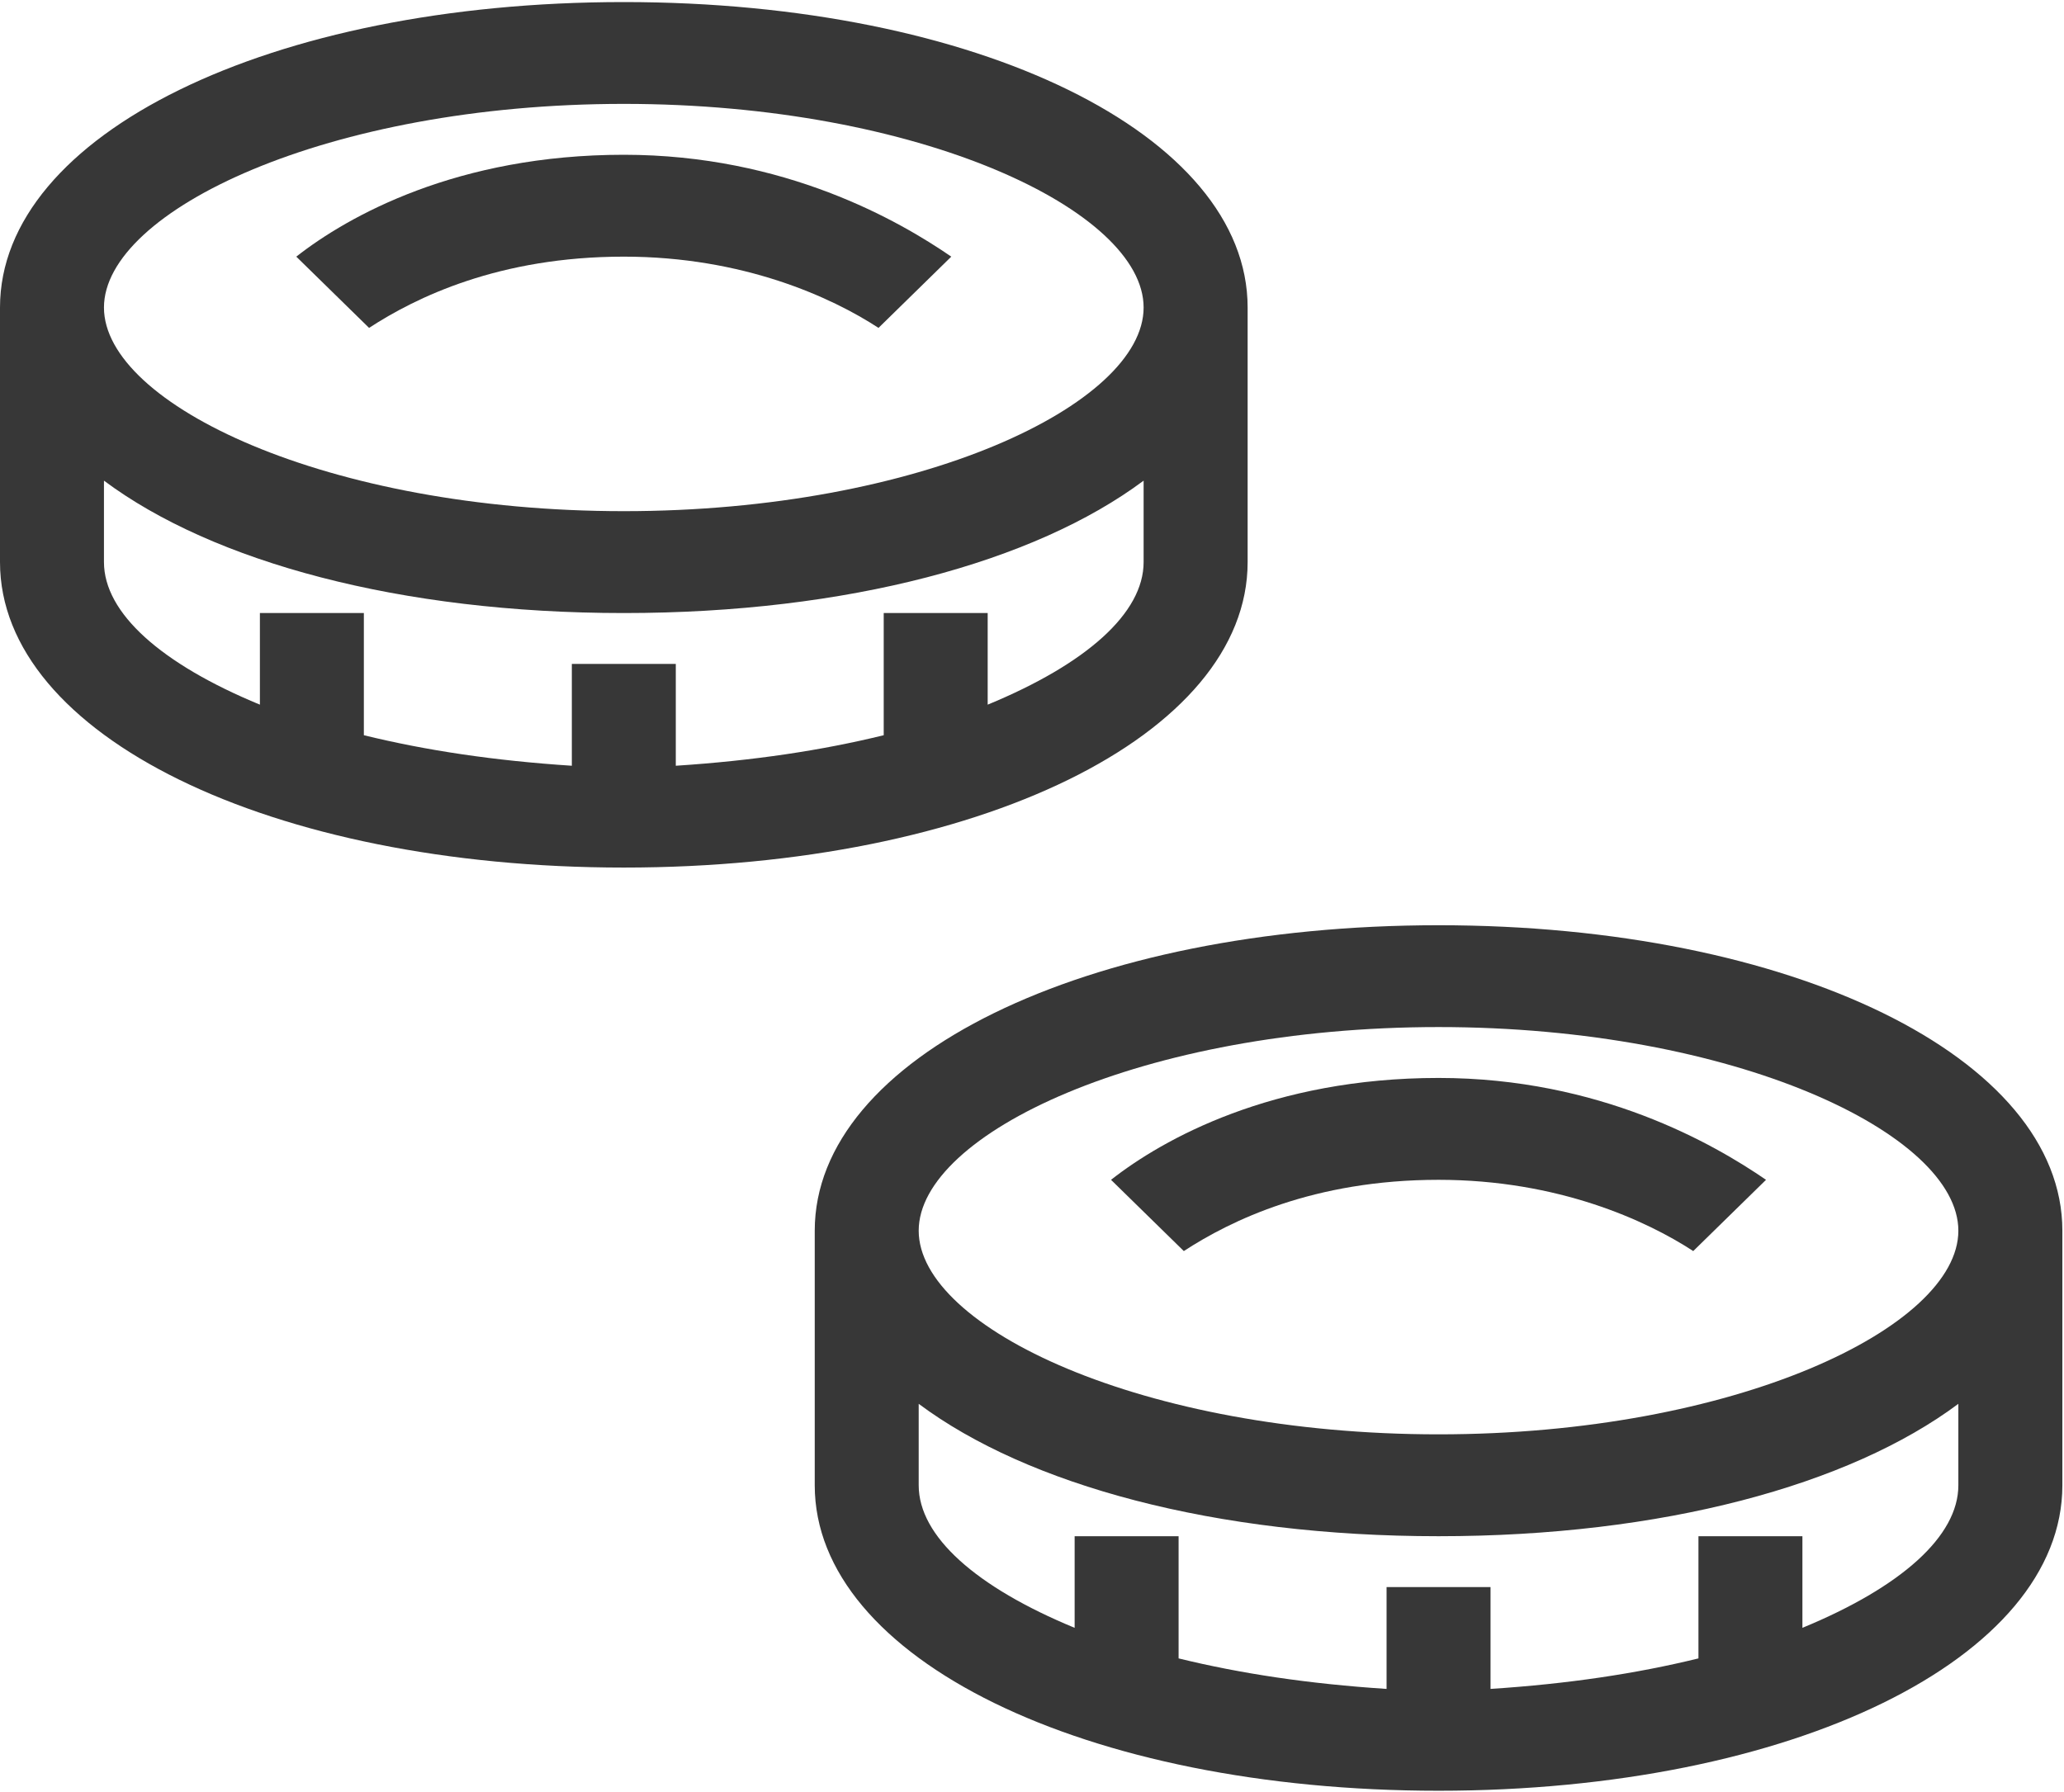
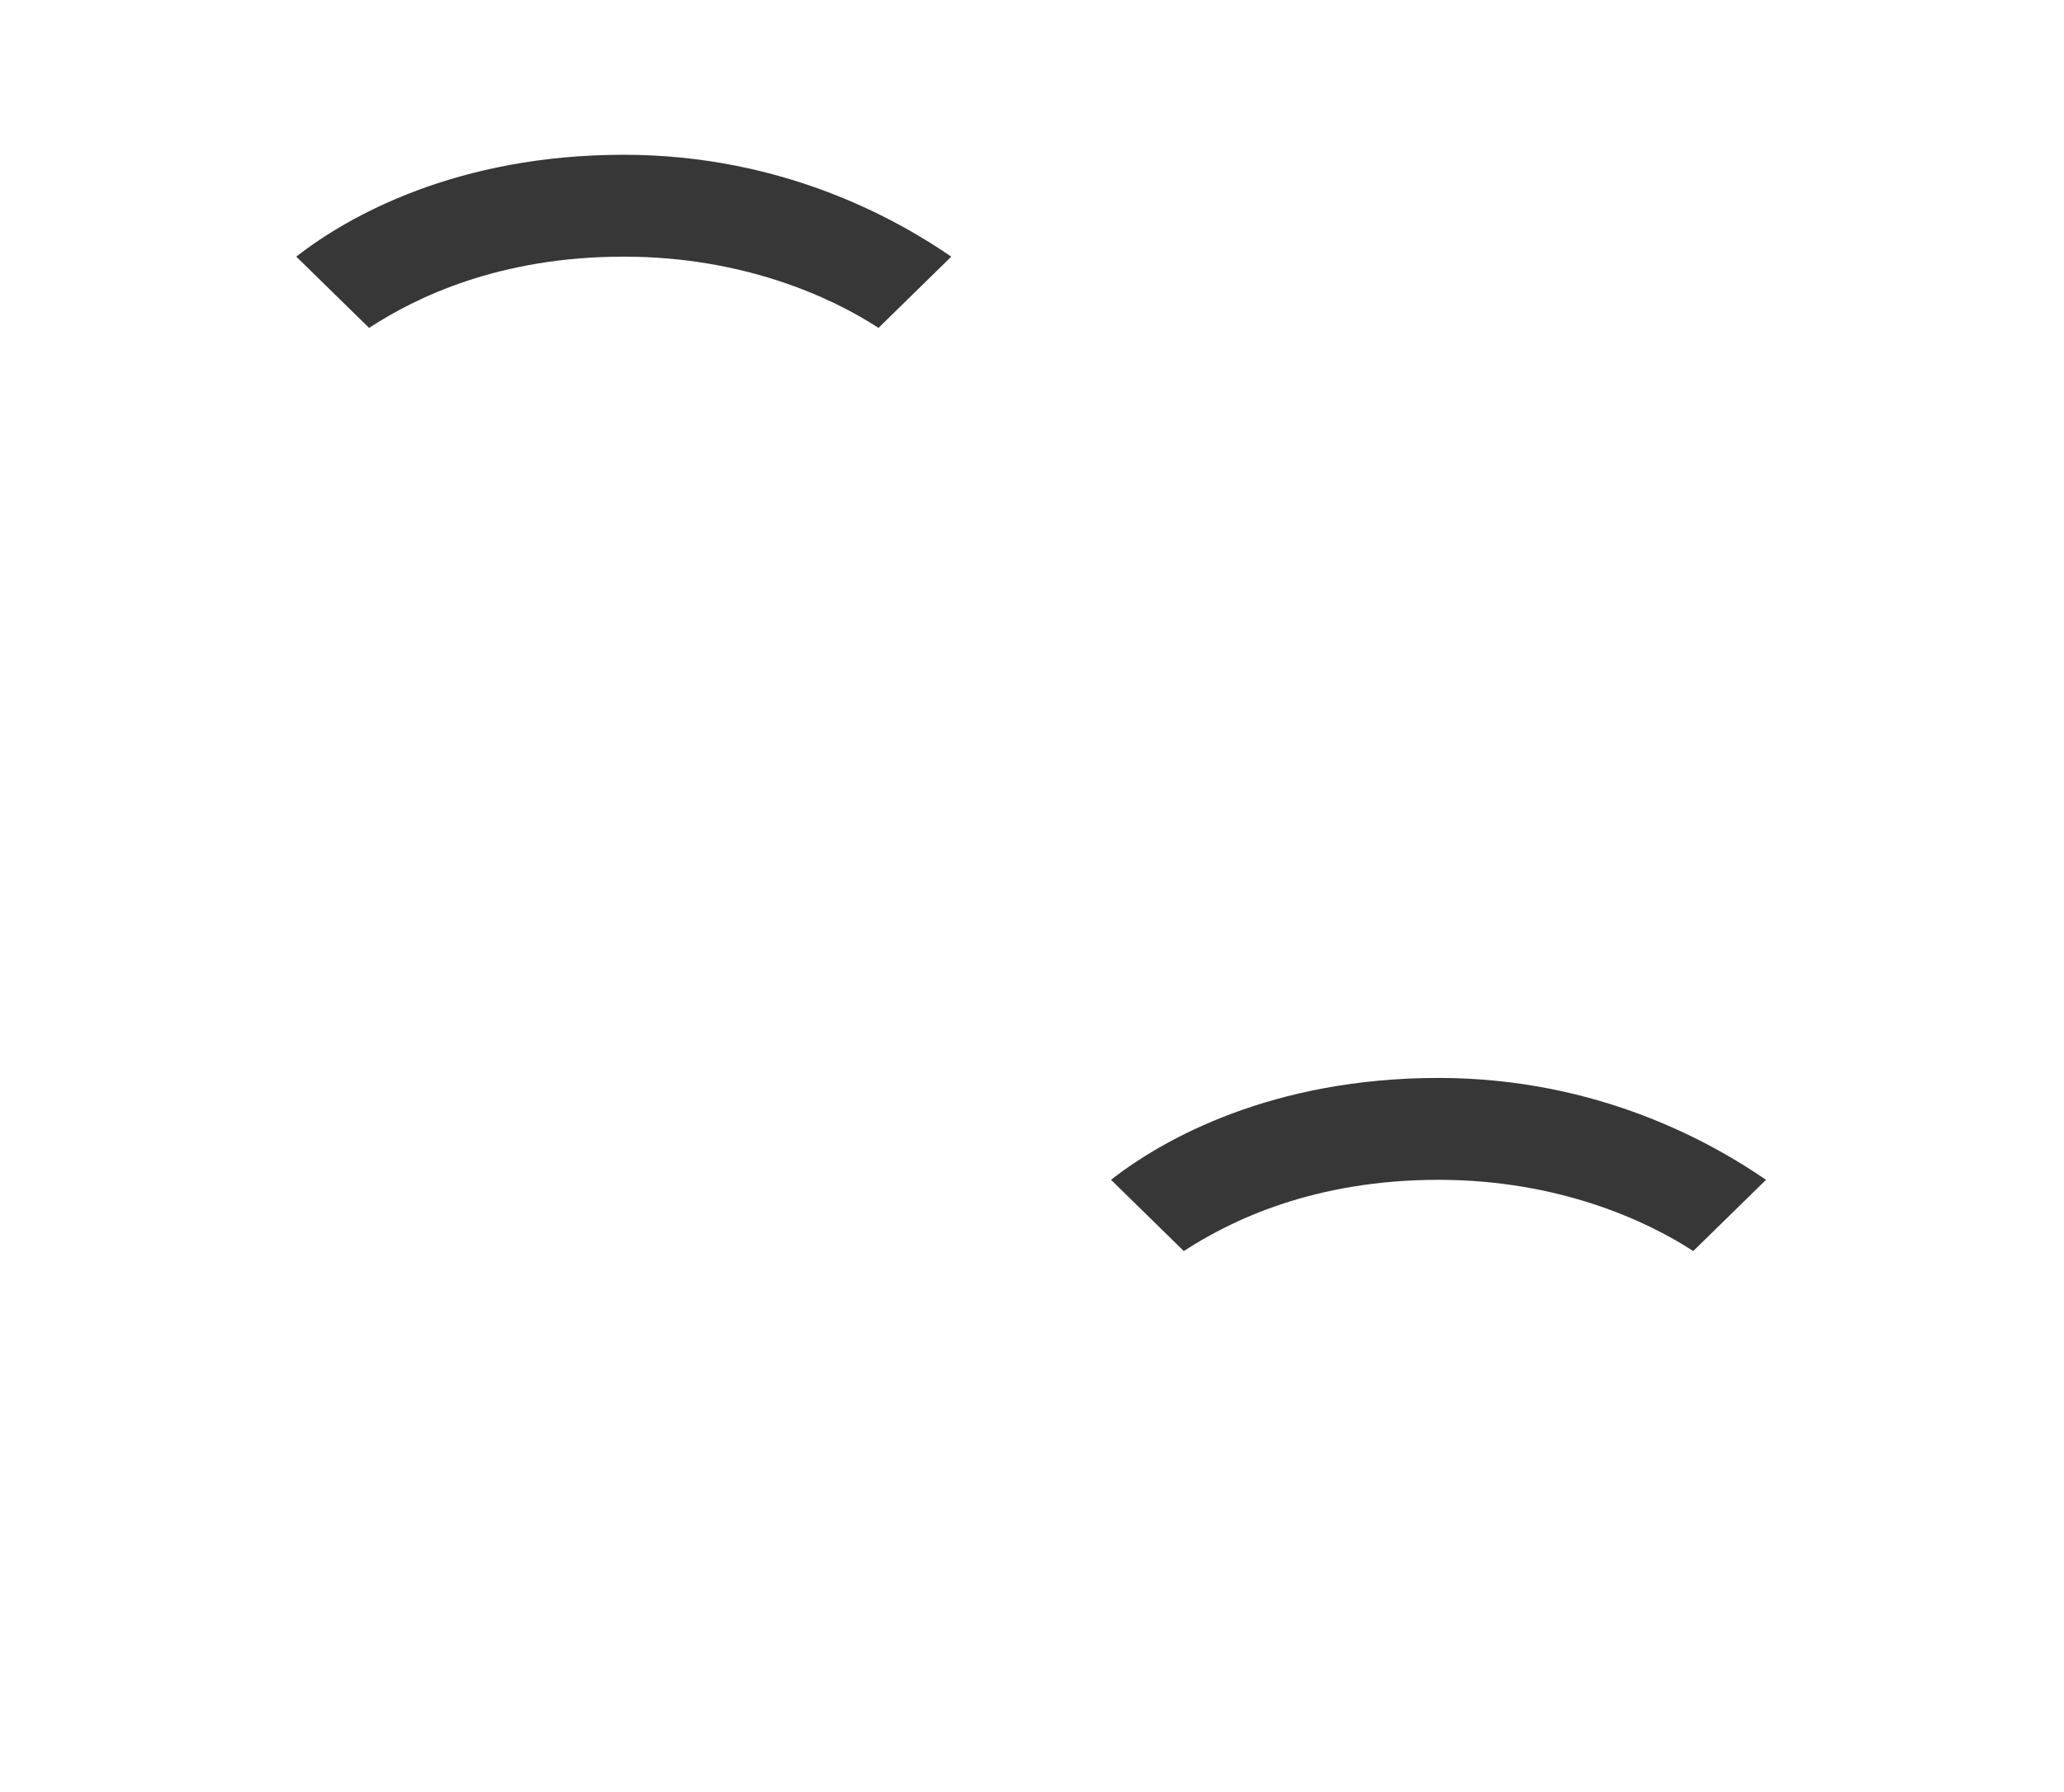
<svg xmlns="http://www.w3.org/2000/svg" width="38px" height="33px" viewBox="0 0 38 33" version="1.1">
  <title>Group 29</title>
  <desc>Created with Sketch.</desc>
  <defs />
  <g id="modules" stroke="none" stroke-width="1" fill="none" fill-rule="evenodd">
    <g id="8-Umschaltgrafik" transform="translate(-148, -733)" fill="#373737">
      <g id="Group-13" transform="translate(148, 529)">
        <g id="Group-29" transform="translate(0, 204)">
          <g id="Group-10">
            <g id="money">
              <g id="Capa_1">
                <g id="Group">
-                   <path d="M11.485,0.038 C4.977,0.038 0,2.475 0,5.663 L0,10.351 C0,13.539 4.977,15.976 11.485,15.976 C17.993,15.976 22.97,13.539 22.97,10.351 L22.97,5.663 C22.97,2.475 17.993,0.038 11.485,0.038 L11.485,0.038 L11.485,0.038 Z M21.055,10.351 C21.055,11.289 20.003,12.226 18.184,12.976 L18.184,11.289 L16.27,11.289 L16.27,13.539 C15.122,13.82 13.877,14.007 12.442,14.101 L12.442,12.226 L10.528,12.226 L10.528,14.101 C9.092,14.007 7.848,13.82 6.699,13.539 L6.699,11.289 L4.785,11.289 L4.785,12.976 C2.967,12.226 1.914,11.289 1.914,10.351 L1.914,8.851 C3.924,10.351 7.369,11.289 11.485,11.289 C15.6,11.289 19.046,10.351 21.055,8.851 L21.055,10.351 L21.055,10.351 L21.055,10.351 Z M11.485,9.413 C6.03,9.413 1.914,7.444 1.914,5.663 C1.914,3.882 6.03,1.913 11.485,1.913 C16.94,1.913 21.055,3.882 21.055,5.663 C21.055,7.444 16.94,9.413 11.485,9.413 L11.485,9.413 Z" id="Shape" />
                  <path d="M5.455,4.726 L6.795,6.038 C7.657,5.476 9.188,4.726 11.485,4.726 C13.686,4.726 15.313,5.476 16.174,6.038 L17.514,4.726 C16.557,4.069 14.452,2.85 11.485,2.85 C8.422,2.85 6.412,3.975 5.455,4.726 L5.455,4.726 L5.455,4.726 Z" id="Shape" />
                </g>
              </g>
            </g>
          </g>
          <g id="money-copy" transform="translate(15, 17)">
            <g id="Capa_1">
              <g id="Group">
-                 <path d="M11.485,0.038 C4.977,0.038 0,2.475 0,5.663 L0,10.351 C0,13.539 4.977,15.976 11.485,15.976 C17.993,15.976 22.97,13.539 22.97,10.351 L22.97,5.663 C22.97,2.475 17.993,0.038 11.485,0.038 L11.485,0.038 L11.485,0.038 Z M21.055,10.351 C21.055,11.289 20.003,12.226 18.184,12.976 L18.184,11.289 L16.27,11.289 L16.27,13.539 C15.122,13.82 13.877,14.007 12.442,14.101 L12.442,12.226 L10.528,12.226 L10.528,14.101 C9.092,14.007 7.848,13.82 6.699,13.539 L6.699,11.289 L4.785,11.289 L4.785,12.976 C2.967,12.226 1.914,11.289 1.914,10.351 L1.914,8.851 C3.924,10.351 7.369,11.289 11.485,11.289 C15.6,11.289 19.046,10.351 21.055,8.851 L21.055,10.351 L21.055,10.351 L21.055,10.351 Z M11.485,9.413 C6.03,9.413 1.914,7.444 1.914,5.663 C1.914,3.882 6.03,1.913 11.485,1.913 C16.94,1.913 21.055,3.882 21.055,5.663 C21.055,7.444 16.94,9.413 11.485,9.413 L11.485,9.413 Z" id="Shape" />
                <path d="M5.455,4.726 L6.795,6.038 C7.657,5.476 9.188,4.726 11.485,4.726 C13.686,4.726 15.313,5.476 16.174,6.038 L17.514,4.726 C16.557,4.069 14.452,2.85 11.485,2.85 C8.422,2.85 6.412,3.975 5.455,4.726 L5.455,4.726 L5.455,4.726 Z" id="Shape" />
              </g>
            </g>
          </g>
        </g>
      </g>
    </g>
  </g>
</svg>